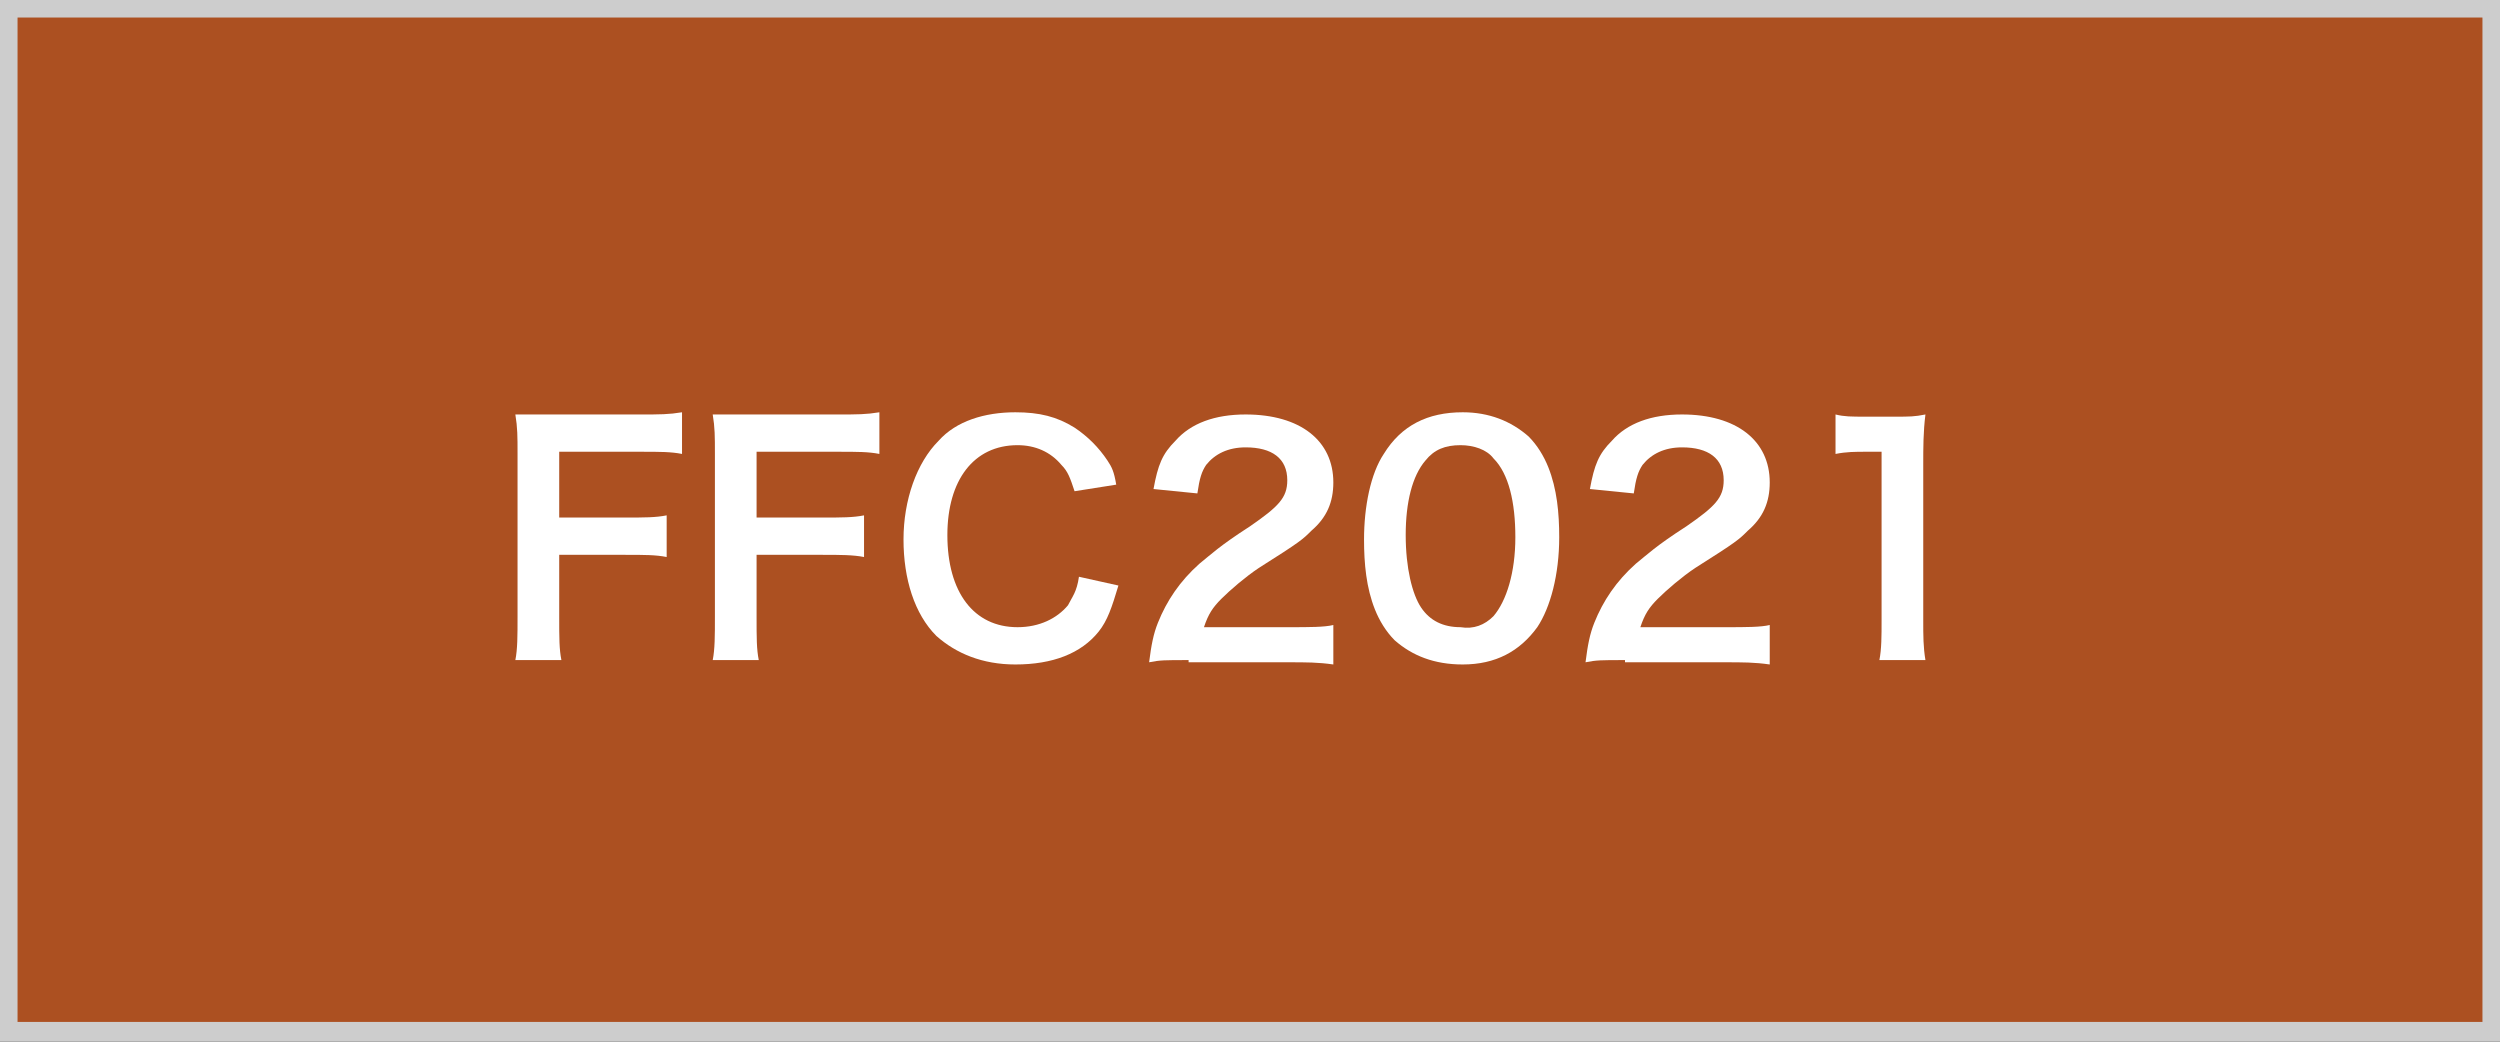
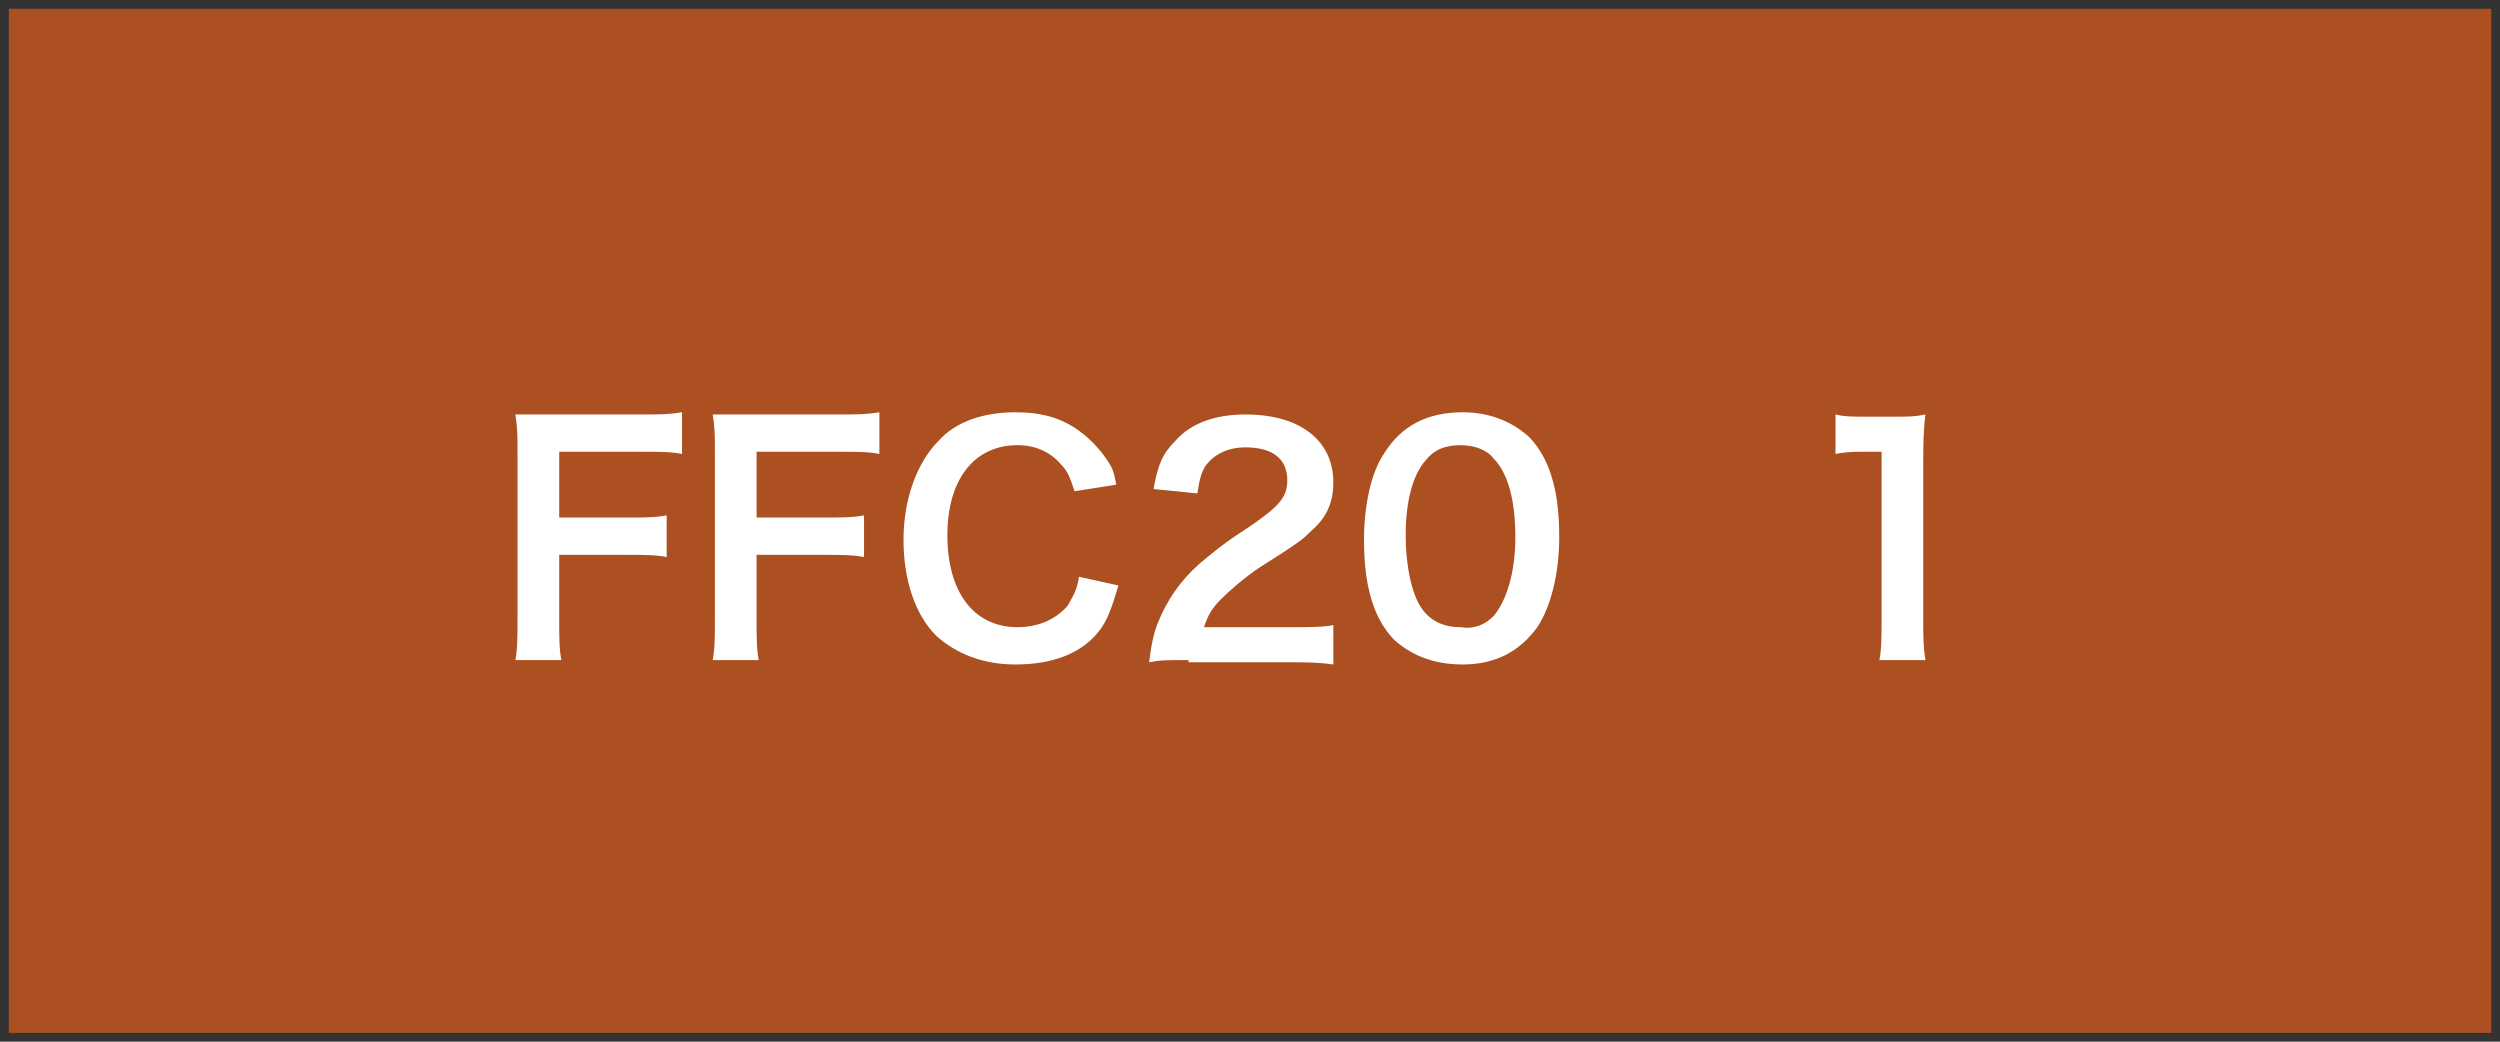
<svg xmlns="http://www.w3.org/2000/svg" version="1.1" id="レイヤー_1" x="0px" y="0px" viewBox="0 0 114 47.5" style="enable-background:new 0 0 114 47.5;" xml:space="preserve">
  <rect x="0" y="0" width="114" height="47.5" fill="#333333" stroke="none" />
  <style type="text/css">
	.st0{fill:#AC5021;}
	.st1{fill:#CDCDCD;}
	.st2{fill:#FFFFFF;}
</style>
  <g>
    <rect x="0.4" y="0.4" class="st0" width="113.2" height="46.7" />
-     <path class="st1" d="M113.2,0.8v45.8H0.8V0.8H113.2 M114,0H0v47.5h114V0L114,0z" />
  </g>
  <g>
    <g>
      <path class="st2" d="M25.5,28.1c0,1,0,1.5,0.1,2h-2.1c0.1-0.5,0.1-1.1,0.1-2v-7.4c0-0.8,0-1.2-0.1-1.8c0.6,0,0.9,0,1.8,0h3.9    c0.9,0,1.3,0,1.9-0.1v1.9c-0.5-0.1-1-0.1-1.9-0.1h-3.7v3h3c0.9,0,1.4,0,1.9-0.1v1.9c-0.5-0.1-1-0.1-1.9-0.1h-3V28.1z" />
      <path class="st2" d="M34.5,28.1c0,1,0,1.5,0.1,2h-2.1c0.1-0.5,0.1-1.1,0.1-2v-7.4c0-0.8,0-1.2-0.1-1.8c0.6,0,0.9,0,1.8,0h3.9    c0.9,0,1.3,0,1.9-0.1v1.9c-0.5-0.1-1-0.1-1.9-0.1h-3.7v3h3c0.9,0,1.4,0,1.9-0.1v1.9c-0.5-0.1-1.1-0.1-1.9-0.1h-3V28.1z" />
      <path class="st2" d="M51,26.7c-0.3,1-0.5,1.6-0.9,2.1c-0.8,1-2.1,1.5-3.8,1.5c-1.5,0-2.7-0.5-3.6-1.3c-1-1-1.5-2.6-1.5-4.4    c0-1.8,0.6-3.5,1.6-4.5c0.8-0.9,2.1-1.3,3.5-1.3c1.1,0,1.9,0.2,2.7,0.7c0.6,0.4,1.1,0.9,1.5,1.5c0.2,0.3,0.3,0.5,0.4,1.1L49,22.4    c-0.2-0.6-0.3-0.9-0.6-1.2c-0.5-0.6-1.2-0.9-2-0.9c-2,0-3.2,1.6-3.2,4.1c0,2.6,1.2,4.2,3.2,4.2c1,0,1.8-0.4,2.3-1    c0.2-0.4,0.4-0.6,0.5-1.3L51,26.7z" />
      <path class="st2" d="M54.2,30.1c-1.1,0-1.3,0-1.8,0.1c0.1-0.8,0.2-1.3,0.4-1.8c0.4-1,1-1.9,1.9-2.7c0.5-0.4,0.9-0.8,2.3-1.7    c1.3-0.9,1.7-1.3,1.7-2.1c0-1-0.7-1.5-1.9-1.5c-0.8,0-1.4,0.3-1.8,0.8c-0.2,0.3-0.3,0.6-0.4,1.3l-2-0.2c0.2-1.1,0.4-1.6,1-2.2    c0.7-0.8,1.8-1.2,3.2-1.2c2.5,0,4,1.2,4,3.1c0,0.9-0.3,1.6-1,2.2c-0.4,0.4-0.5,0.5-2.4,1.7c-0.6,0.4-1.3,1-1.7,1.4    c-0.4,0.4-0.6,0.7-0.8,1.3h3.9c0.9,0,1.6,0,2-0.1v1.8c-0.7-0.1-1.2-0.1-2.1-0.1H54.2z" />
      <path class="st2" d="M63.6,29.2c-0.4-0.4-0.7-0.9-0.9-1.4c-0.4-1-0.5-2.1-0.5-3.2c0-1.5,0.3-3,0.9-3.9c0.8-1.3,2-1.9,3.6-1.9    c1.2,0,2.2,0.4,3,1.1c0.4,0.4,0.7,0.9,0.9,1.4c0.4,1,0.5,2.1,0.5,3.2c0,1.7-0.4,3.2-1,4.1c-0.8,1.1-1.9,1.7-3.4,1.7    C65.4,30.3,64.4,29.9,63.6,29.2z M68.1,28.1c0.6-0.7,1-2,1-3.6c0-1.6-0.3-2.9-1-3.6c-0.3-0.4-0.9-0.6-1.5-0.6    c-0.7,0-1.2,0.2-1.6,0.7c-0.6,0.7-0.9,1.9-0.9,3.4c0,1.5,0.3,2.7,0.7,3.3c0.4,0.6,1,0.9,1.8,0.9C67.2,28.7,67.7,28.5,68.1,28.1z" />
-       <path class="st2" d="M74.1,30.1c-1.1,0-1.3,0-1.8,0.1c0.1-0.8,0.2-1.3,0.4-1.8c0.4-1,1-1.9,1.9-2.7c0.5-0.4,0.9-0.8,2.3-1.7    c1.3-0.9,1.7-1.3,1.7-2.1c0-1-0.7-1.5-1.9-1.5c-0.8,0-1.4,0.3-1.8,0.8c-0.2,0.3-0.3,0.6-0.4,1.3l-2-0.2c0.2-1.1,0.4-1.6,1-2.2    c0.7-0.8,1.8-1.2,3.2-1.2c2.5,0,4,1.2,4,3.1c0,0.9-0.3,1.6-1,2.2c-0.4,0.4-0.5,0.5-2.4,1.7c-0.6,0.4-1.3,1-1.7,1.4    c-0.4,0.4-0.6,0.7-0.8,1.3h3.9c0.9,0,1.6,0,2-0.1v1.8c-0.7-0.1-1.2-0.1-2.1-0.1H74.1z" />
      <path class="st2" d="M85.7,30.1c0.1-0.5,0.1-1.1,0.1-1.8v-7.7h-0.7c-0.5,0-0.9,0-1.4,0.1v-1.8c0.4,0.1,0.7,0.1,1.4,0.1h1.3    c0.7,0,0.9,0,1.4-0.1c-0.1,0.8-0.1,1.5-0.1,2.3v7.1c0,0.7,0,1.2,0.1,1.8H85.7z" />
    </g>
  </g>
  <g>
</g>
  <g>
</g>
  <g>
</g>
  <g>
</g>
  <g>
</g>
  <g>
</g>
  <g>
</g>
  <g>
</g>
  <g>
</g>
  <g>
</g>
  <g>
</g>
  <g>
</g>
  <g>
</g>
  <g>
</g>
  <g>
</g>
</svg>